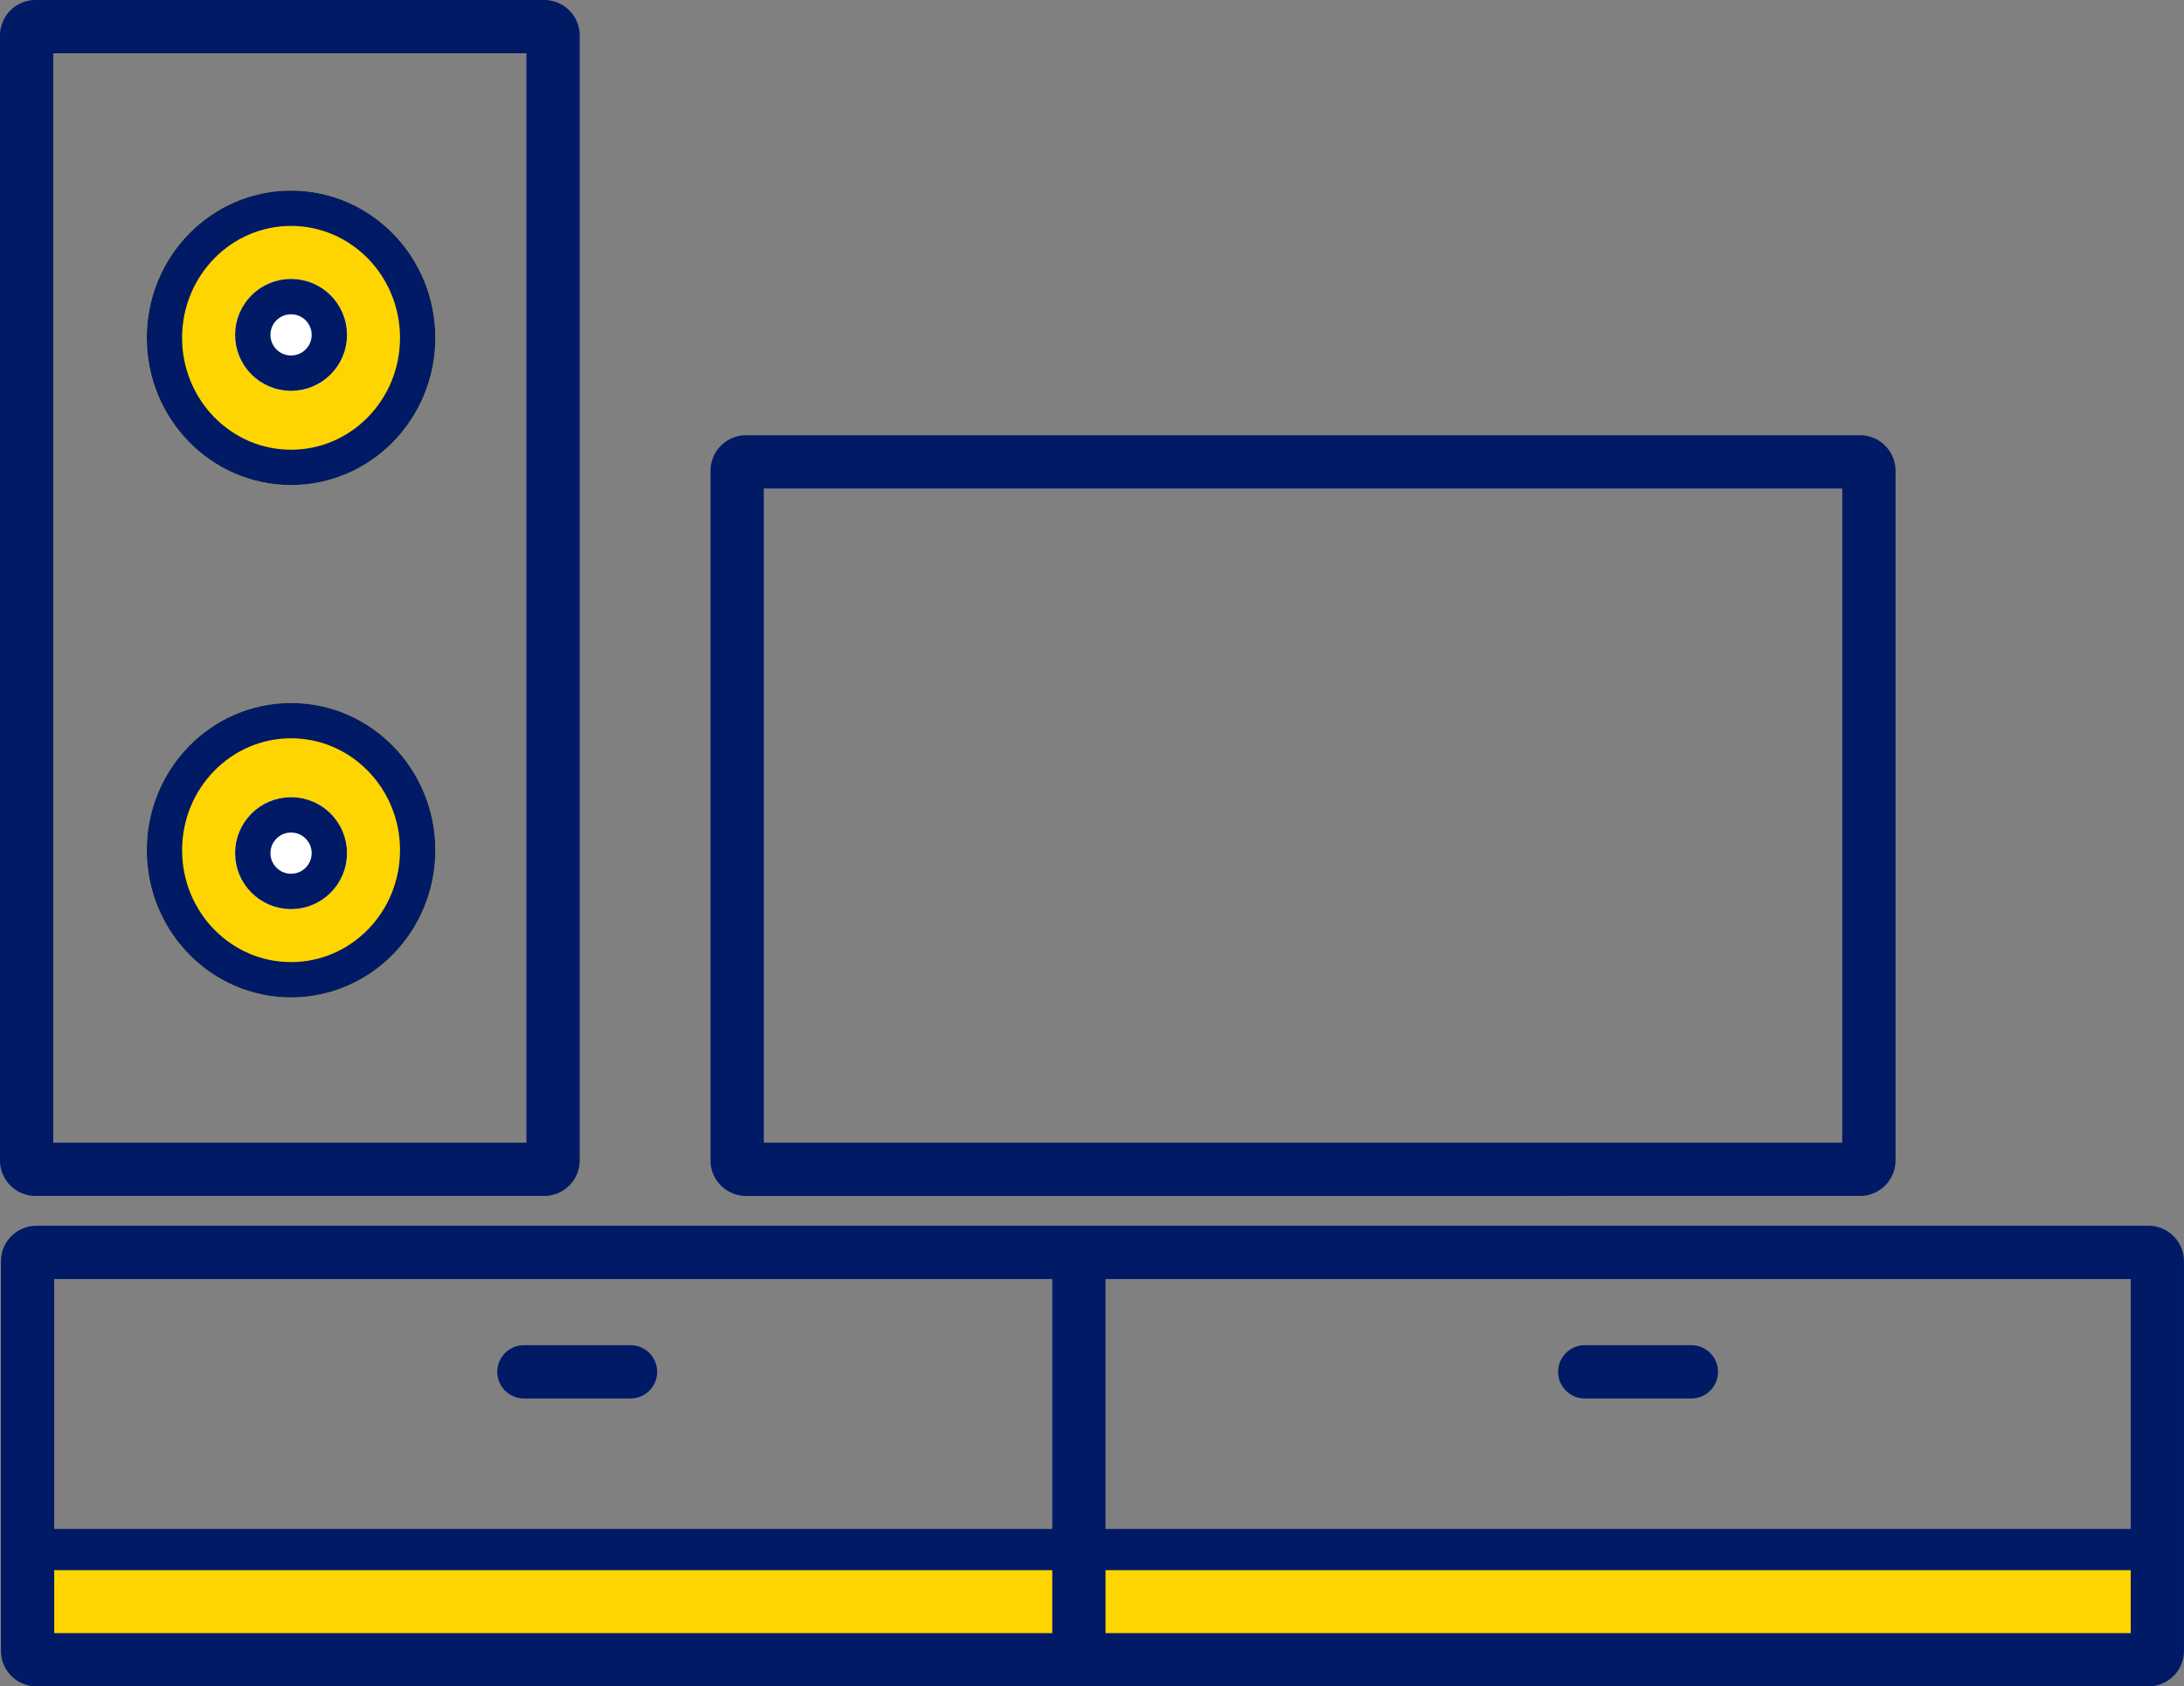
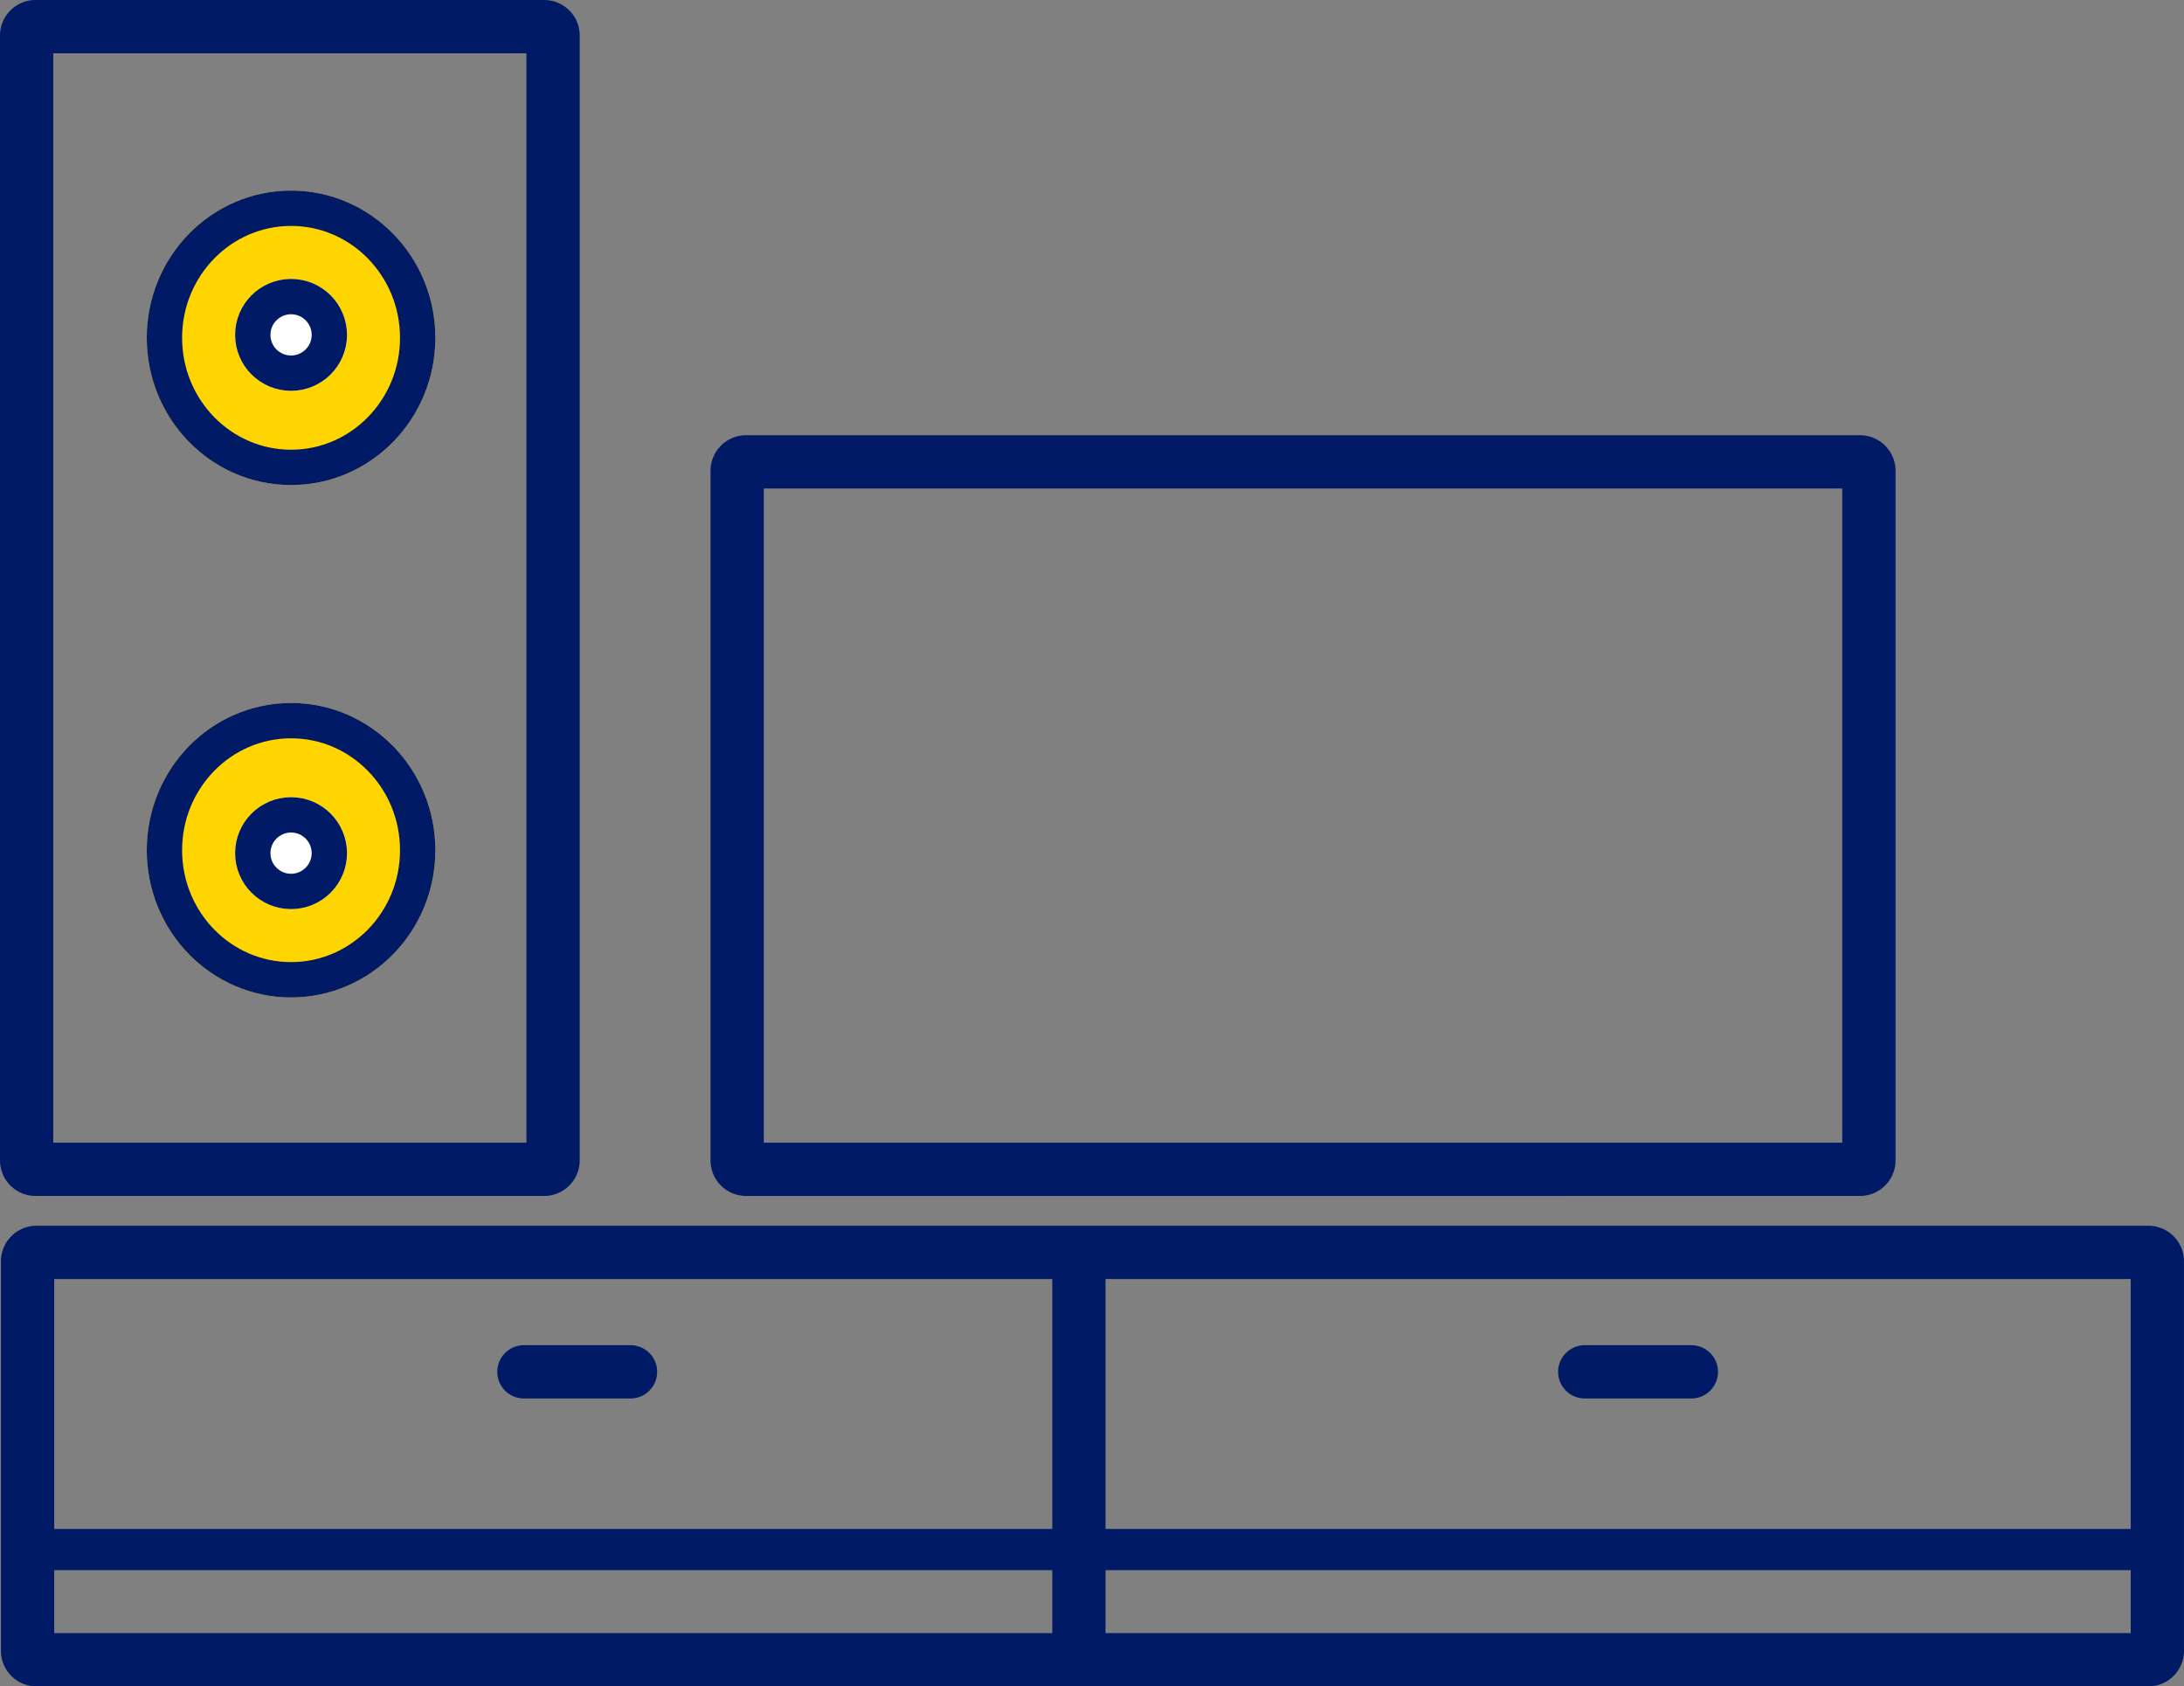
<svg xmlns="http://www.w3.org/2000/svg" width="370.824" height="286.34" viewBox="0 0 370.824 286.34">
  <rect x="0" y="0" width="370.824" height="286.34" fill="#808080" stroke="none" />
  <g transform="translate(-1384.081 -455.674)">
    <g transform="translate(1384.081 455.674)">
-       <rect width="359" height="13" transform="translate(5.919 266.361)" fill="#ffd500" />
      <path d="M365.238,292.216a6.036,6.036,0,0,0,6.03-6.03V169.076a6.036,6.036,0,0,0-6.03-6.03H176.095a6.036,6.036,0,0,0-6.03,6.03V286.187a6.036,6.036,0,0,0,6.03,6.03ZM179.109,172.09H362.223V283.172H179.109Z" transform="translate(-49.423 -89.148)" fill="#001a66" />
      <path d="M374.847,341.138H16.242a6.036,6.036,0,0,0-6.03,6.03v66.154a6.036,6.036,0,0,0,6.03,6.03h358.6a6.036,6.036,0,0,0,6.03-6.03V347.168A6.036,6.036,0,0,0,374.847,341.138Zm-355.59,9.044h169.46v60.124H19.256Zm352.575,60.124H197.761V350.182H371.832Z" transform="translate(-10.052 -133.011)" fill="#001a66" />
      <path d="M144.65,368.05h-18.1a4.522,4.522,0,1,0,0,9.044h18.1a4.522,4.522,0,1,0,0-9.044Z" transform="translate(-37.593 -139.639)" fill="#001a66" />
      <path d="M365.53,377.094h18.1a4.522,4.522,0,1,0,0-9.044h-18.1a4.522,4.522,0,0,0,0,9.044Z" transform="translate(-96.451 -139.639)" fill="#001a66" />
      <path d="M16.03,268.068H102.4a6.036,6.036,0,0,0,6.03-6.03V71.03A6.036,6.036,0,0,0,102.4,65H16.03A6.036,6.036,0,0,0,10,71.03V262.039A6.036,6.036,0,0,0,16.03,268.068ZM19.044,74.044H99.383V259.024H19.044Z" transform="translate(-10 -65)" fill="#001a66" />
      <g transform="translate(24.919 32.361)" fill="#ffd500" stroke="#001a66" stroke-width="6">
        <ellipse cx="24.5" cy="25" rx="24.5" ry="25" stroke="none" />
        <ellipse cx="24.5" cy="25" rx="21.5" ry="22" fill="none" />
      </g>
      <g transform="translate(24.919 119.361)" fill="#ffd500" stroke="#001a66" stroke-width="6">
        <ellipse cx="24.5" cy="25" rx="24.5" ry="25" stroke="none" />
        <ellipse cx="24.5" cy="25" rx="21.5" ry="22" fill="none" />
      </g>
      <g transform="translate(39.919 47.361)" fill="#fff" stroke="#001a66" stroke-width="6">
        <circle cx="9.5" cy="9.5" r="9.5" stroke="none" />
        <circle cx="9.5" cy="9.5" r="6.5" fill="none" />
      </g>
      <g transform="translate(39.919 135.361)" fill="#fff" stroke="#001a66" stroke-width="6">
        <circle cx="9.5" cy="9.5" r="9.5" stroke="none" />
        <circle cx="9.5" cy="9.5" r="6.5" fill="none" />
      </g>
      <path d="M6.955,222.646H363.572" transform="translate(1.264 40.462)" fill="none" stroke="#001a66" stroke-width="7" />
    </g>
  </g>
</svg>